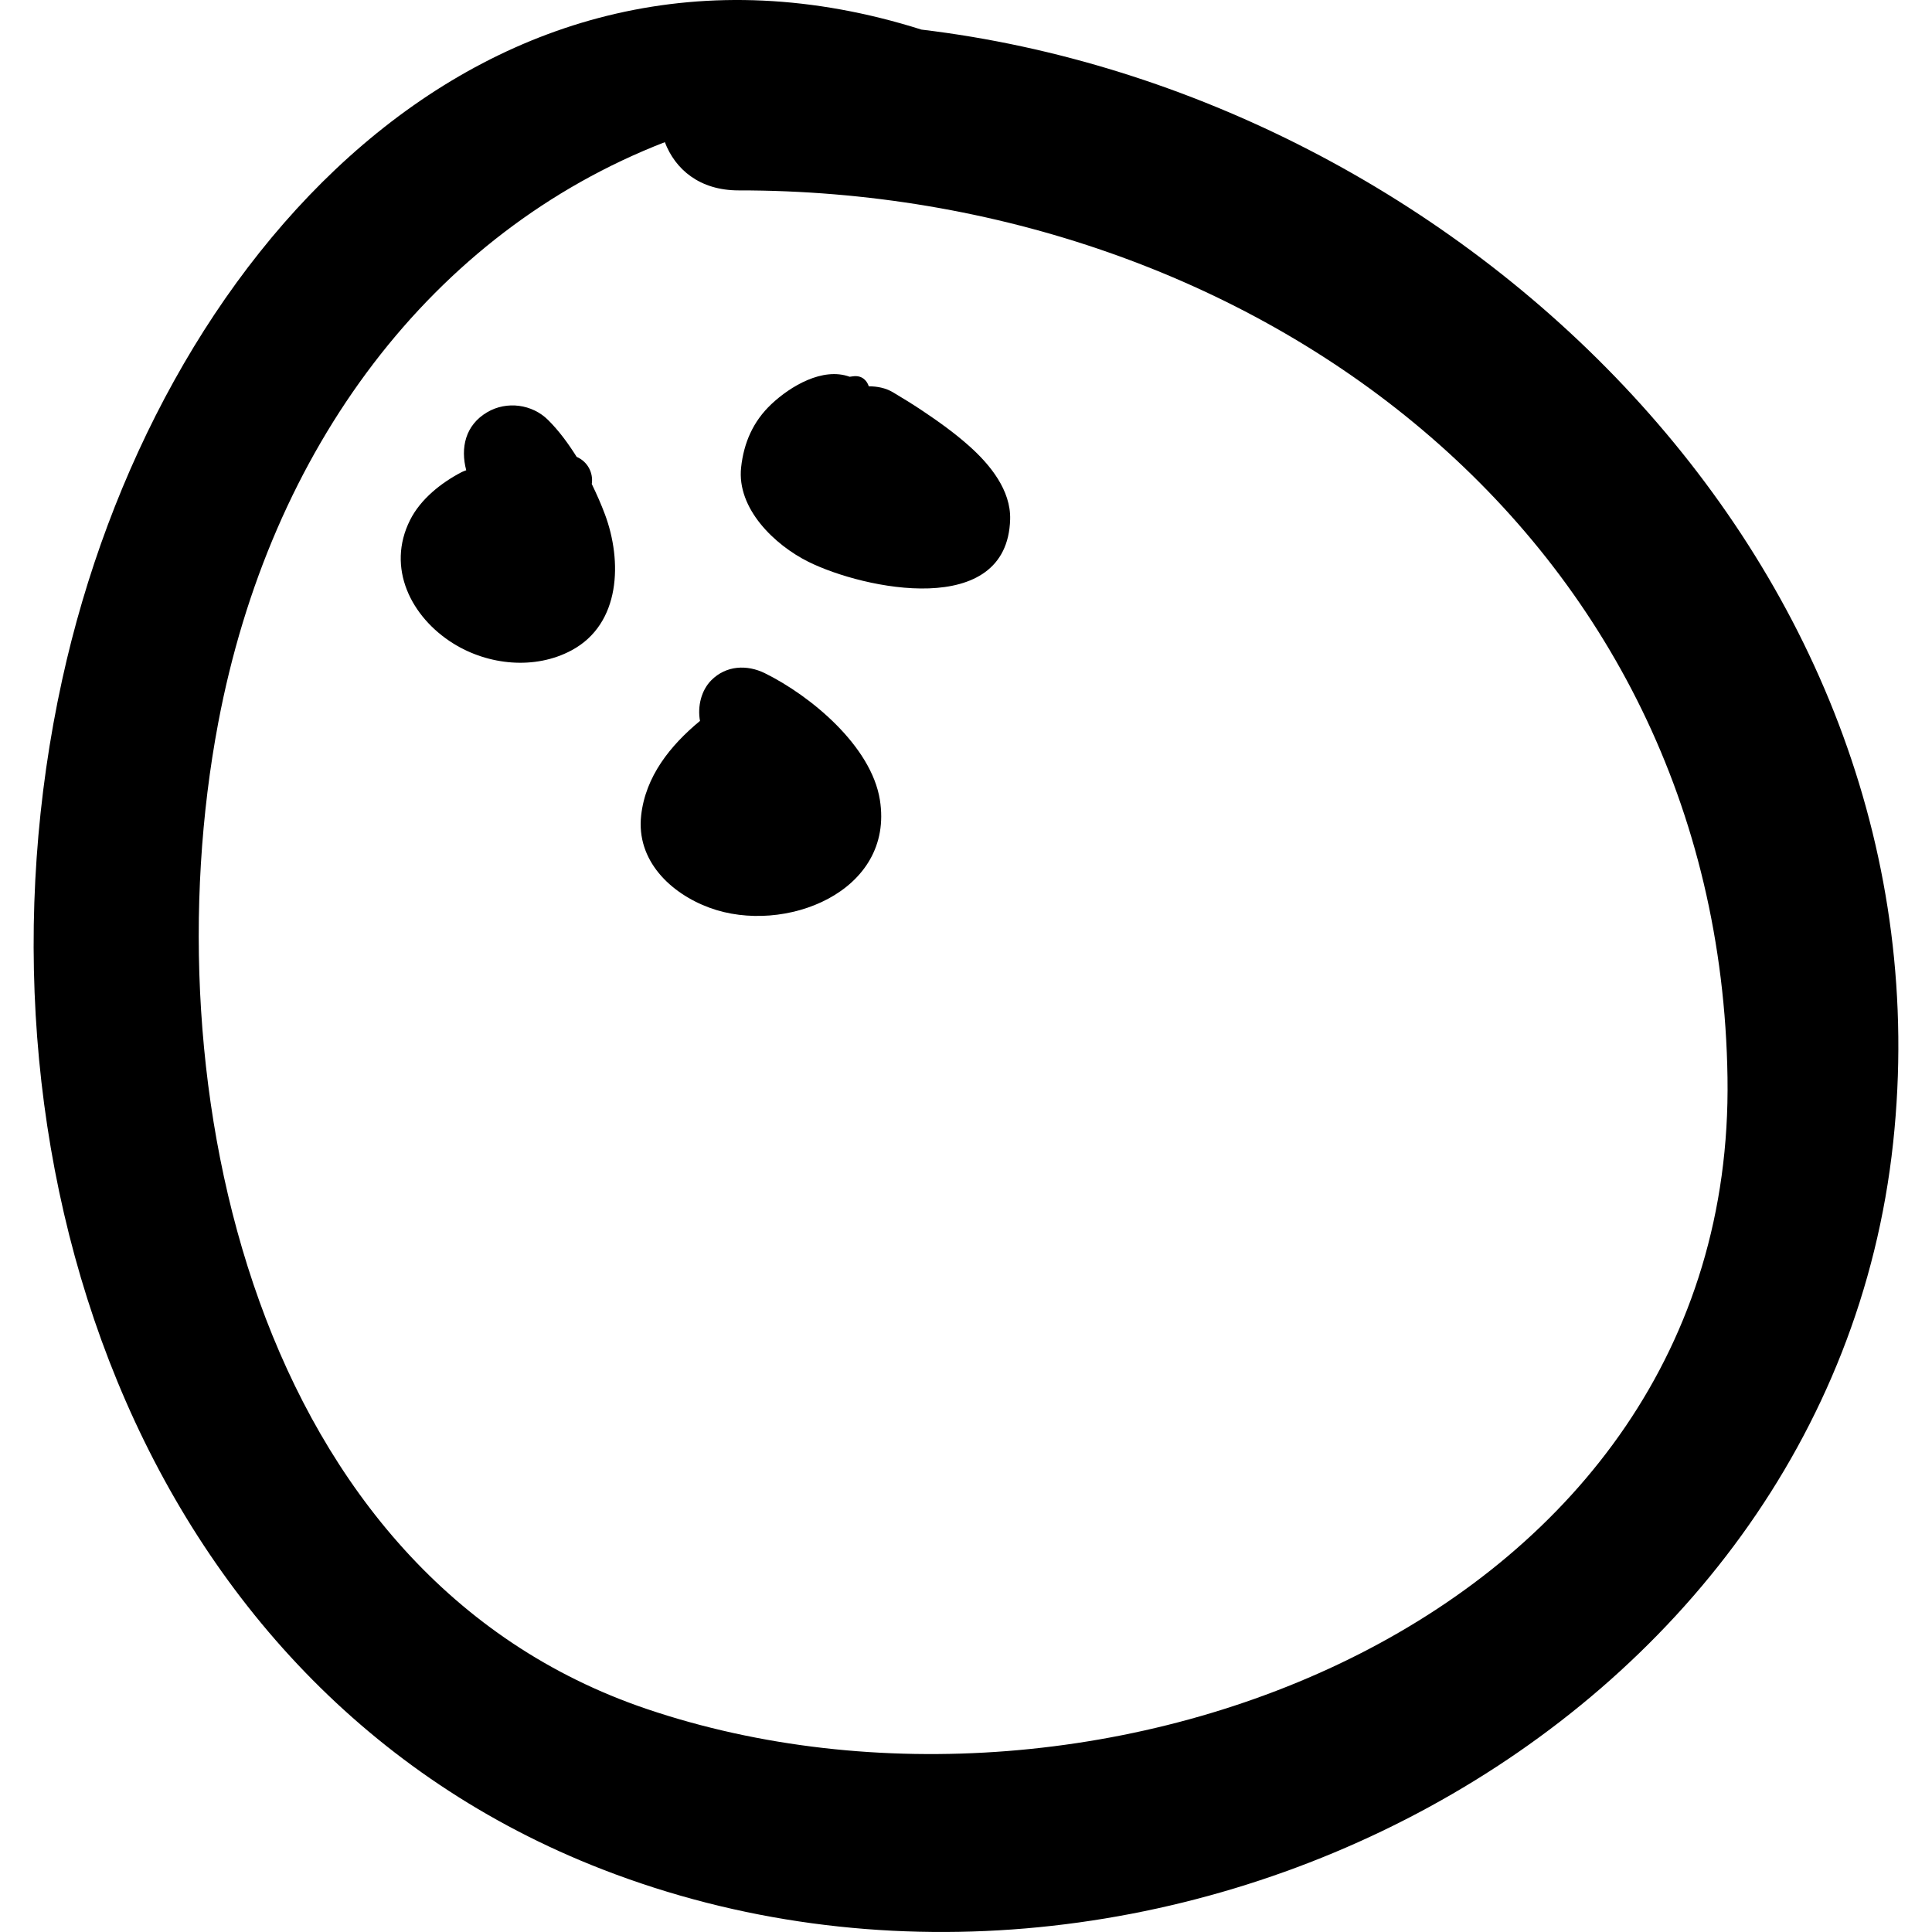
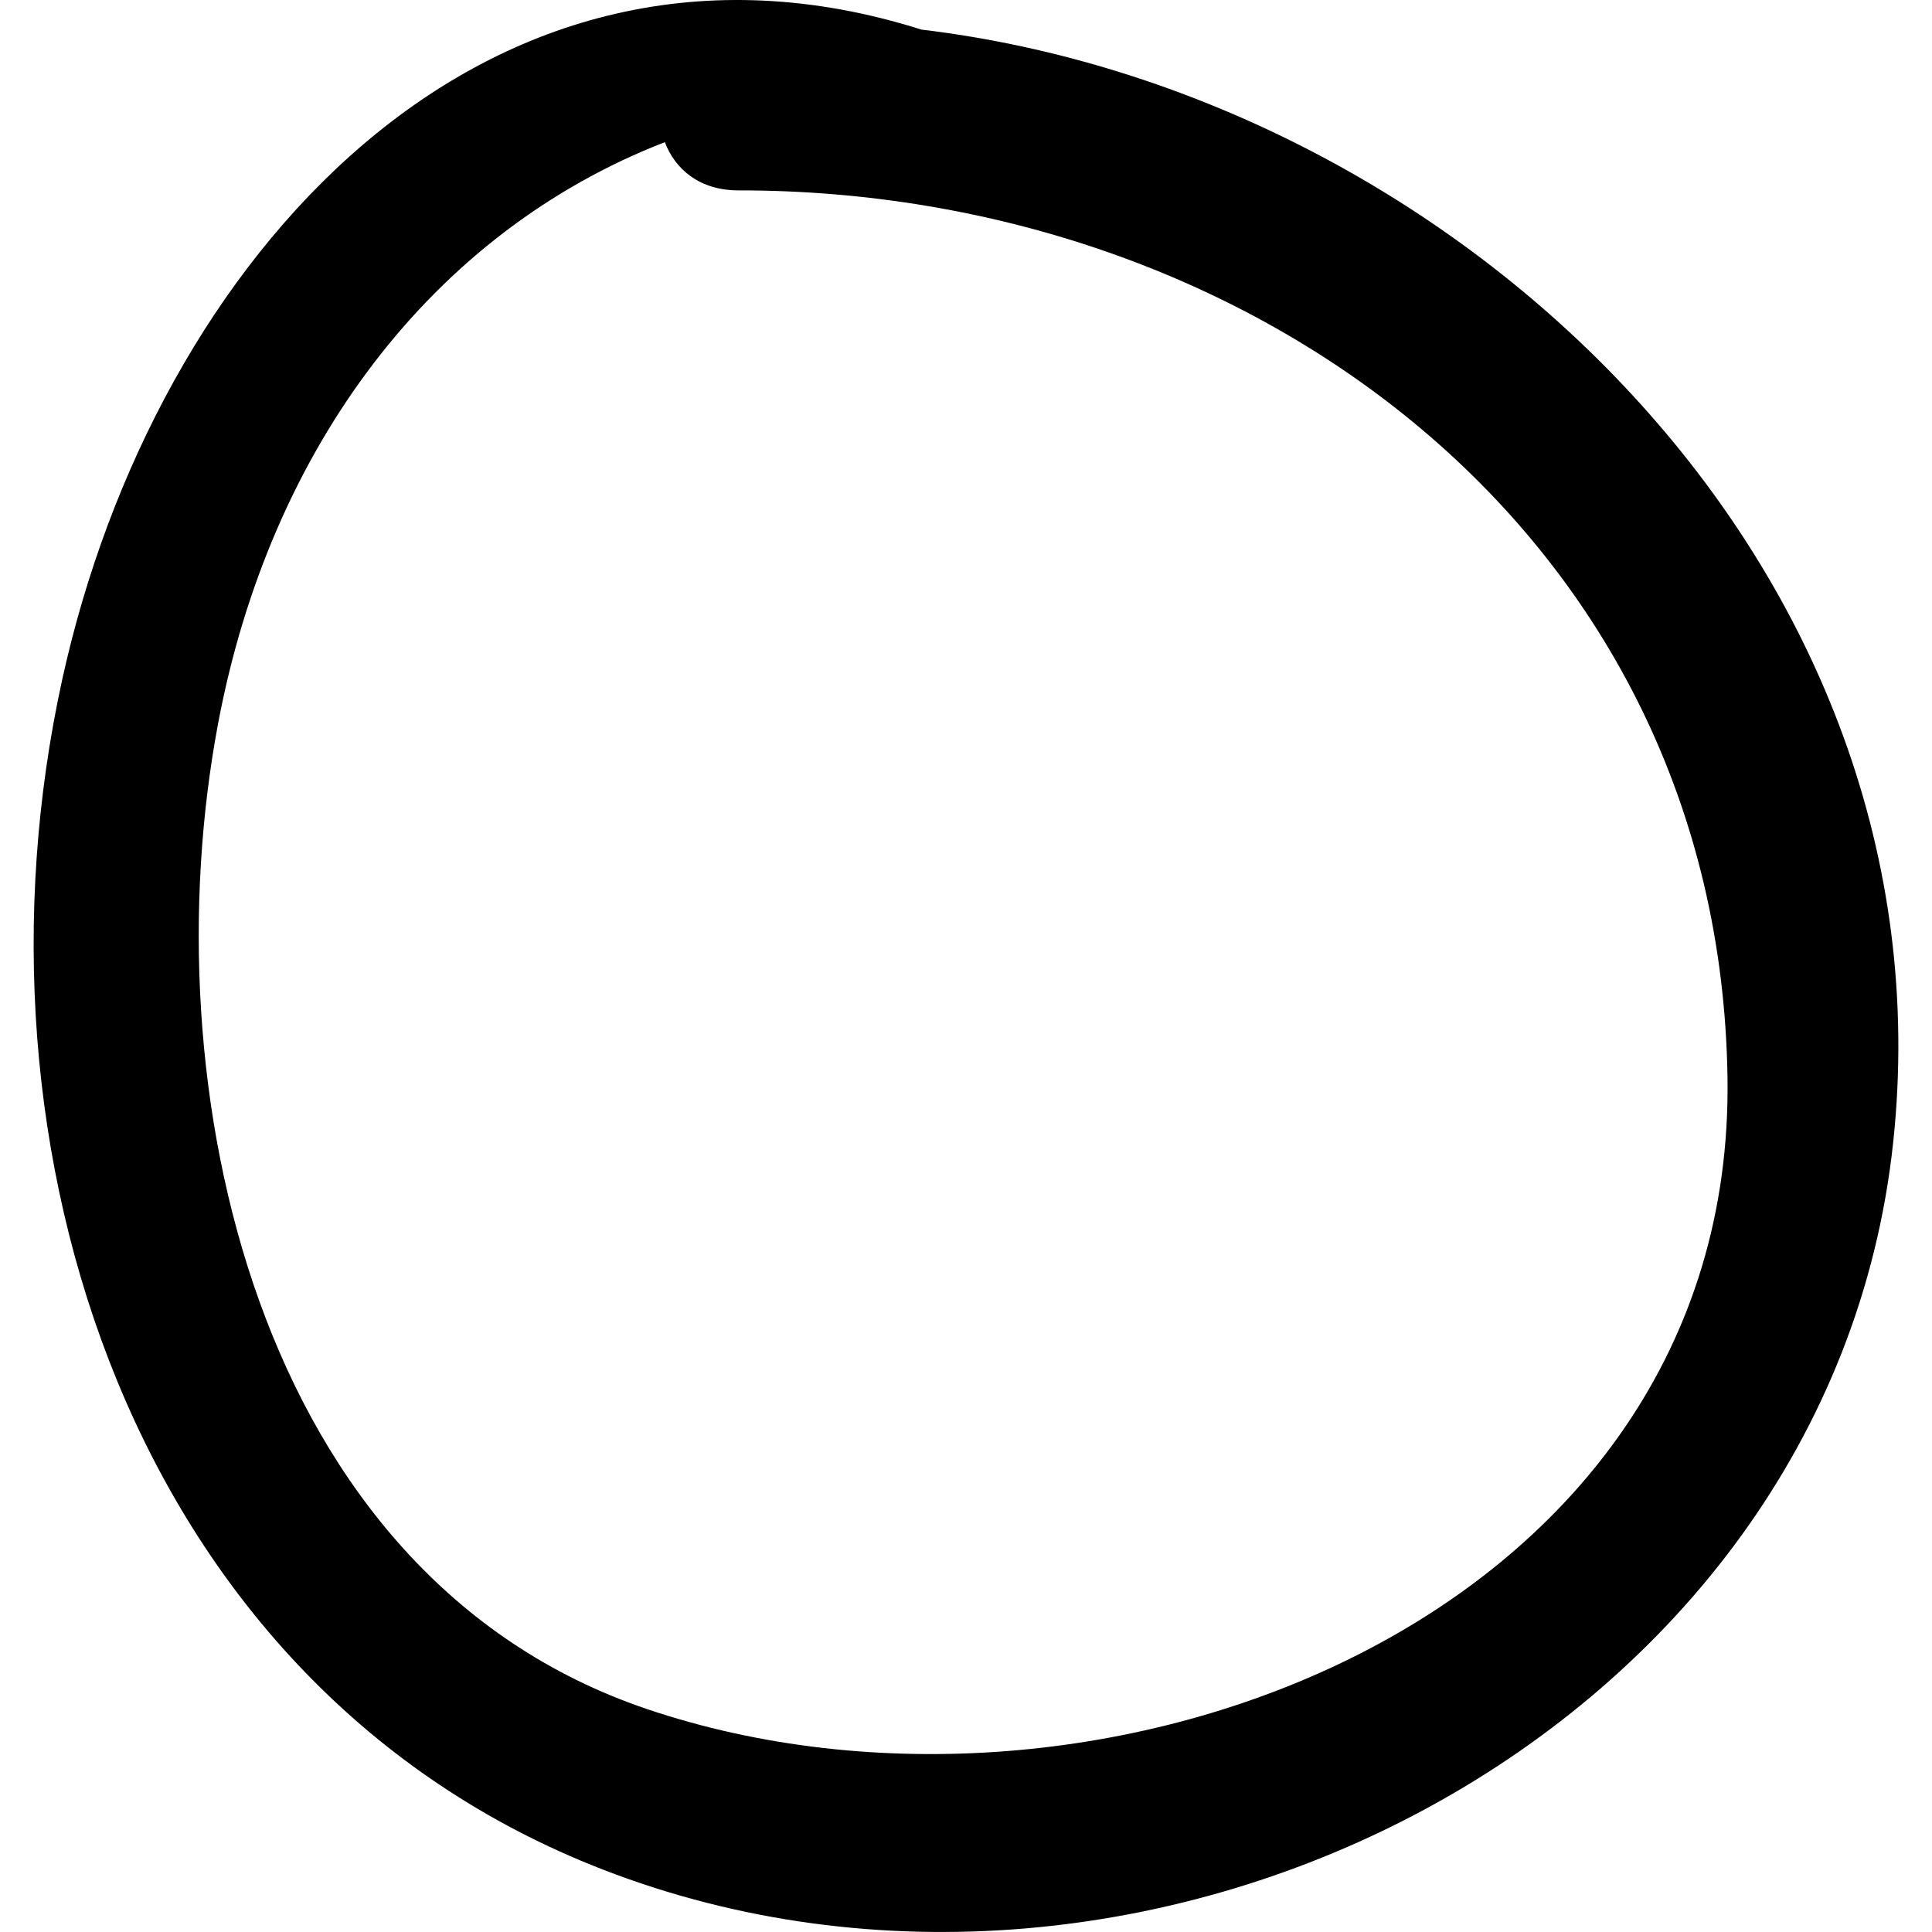
<svg xmlns="http://www.w3.org/2000/svg" fill="#000000" version="1.1" id="Capa_1" width="800px" height="800px" viewBox="0 0 187.471 187.471" xml:space="preserve">
  <g>
    <path d="M89.413,2.872C47.097-10.518,15.005,25.006,6.029,65.978c-9.931,45.333,6.74,97.684,52.436,115.421   c53.002,20.574,119.076-13.185,125.235-70.508C189.685,55.185,141.674,9.123,89.413,2.872z M62.757,165.83   c-38.157-12.917-48.2-60.643-41.584-95.677c5.039-26.686,20.732-47.588,43.34-56.359c1,2.63,3.367,4.684,7.16,4.681   c49.836-0.039,95.177,33.365,95.955,86.101C168.403,157.152,106.592,180.67,62.757,165.83z" />
-     <path d="M58.703,49.919c-0.368-0.987-0.807-1.976-1.28-2.954c0.163-1.077-0.395-2.168-1.467-2.634   c-0.812-1.294-1.714-2.524-2.767-3.573c-1.551-1.545-4.015-1.872-5.907-0.762c-2.145,1.256-2.612,3.483-2.041,5.634   c-0.142,0.066-0.304,0.106-0.439,0.177c-1.99,1.041-3.987,2.612-5.014,4.662c-2.318,4.625,0.094,9.413,4.196,11.971   c3.39,2.113,7.921,2.577,11.482,0.663C60.263,60.526,60.378,54.409,58.703,49.919z" />
-     <path d="M94.082,43.312c-1.444-1.292-3.042-2.433-4.653-3.508c-0.906-0.605-1.836-1.174-2.771-1.732   c-0.737-0.439-1.543-0.583-2.354-0.587c-0.208-0.617-0.705-1.08-1.526-0.971c-0.109,0.015-0.22,0.03-0.33,0.045   c-2.615-0.955-5.742,0.912-7.594,2.654c-1.776,1.672-2.679,3.752-2.939,6.137c-0.439,4.017,3.276,7.548,6.525,9.162   c5.382,2.673,19.308,5.582,19.579-4.114C98.098,47.566,96.068,45.089,94.082,43.312z" />
-     <path d="M85.379,77.616c-0.838-5.237-6.726-10.102-11.149-12.285c-1.748-0.863-3.768-0.765-5.204,0.672   c-0.982,0.983-1.358,2.543-1.102,3.95c-2.898,2.399-5.283,5.38-5.709,9.166c-0.494,4.385,2.854,7.57,6.633,8.963   C76.098,90.755,86.811,86.565,85.379,77.616z" />
  </g>
</svg>